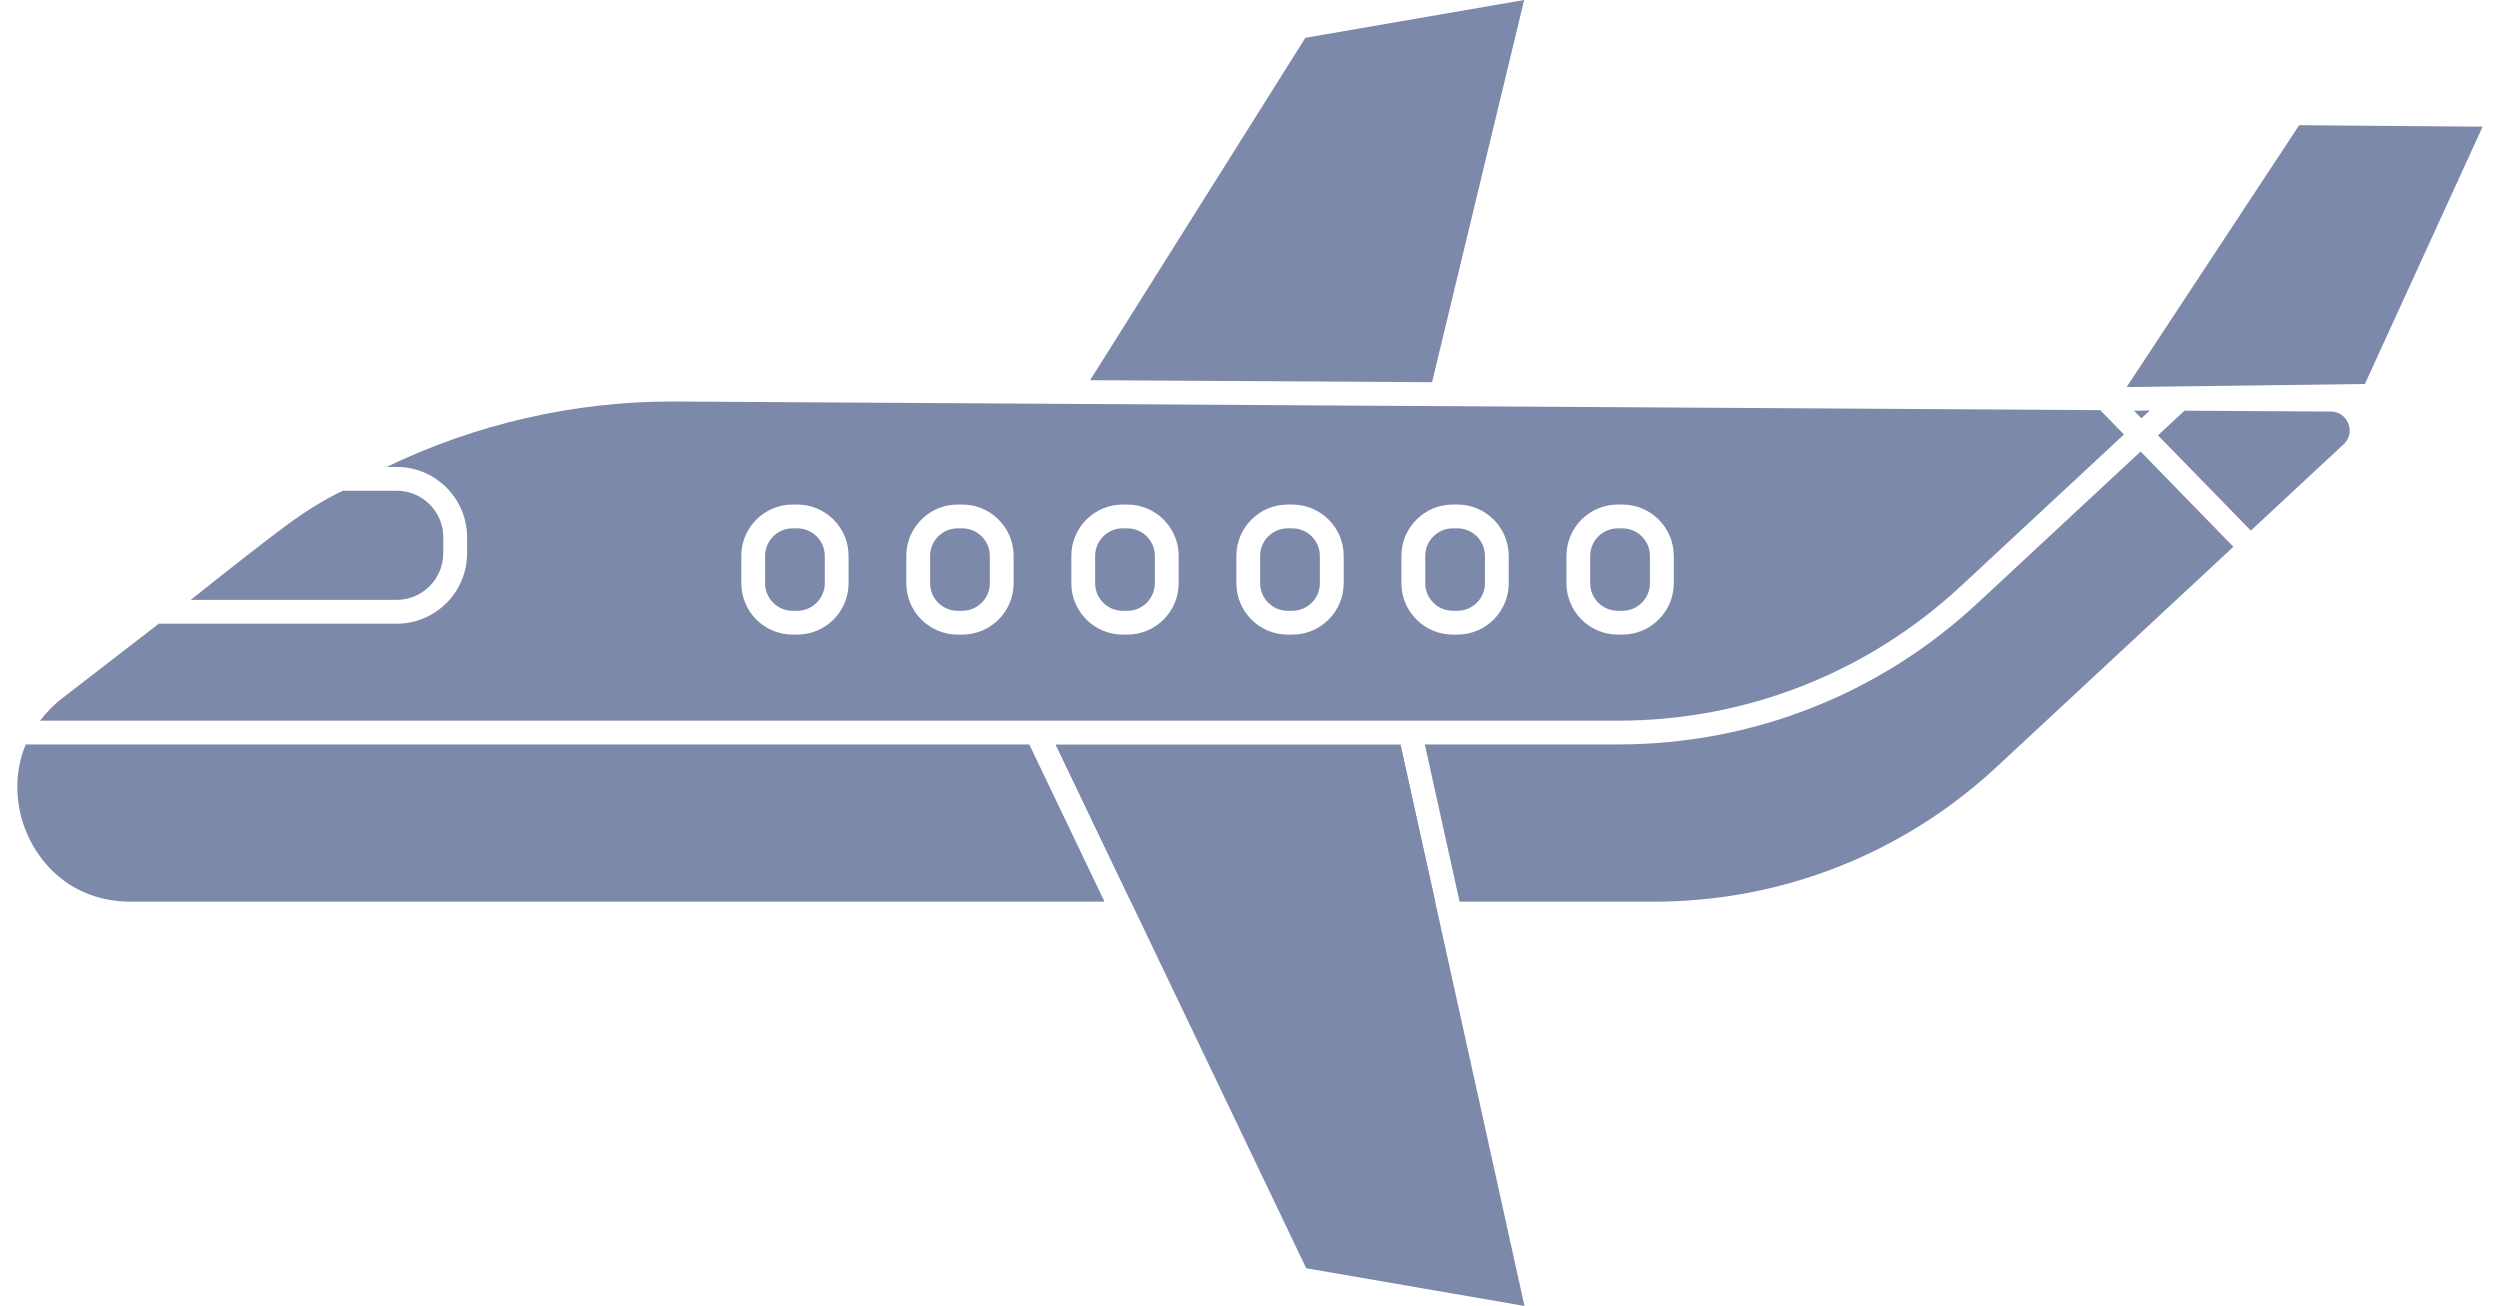
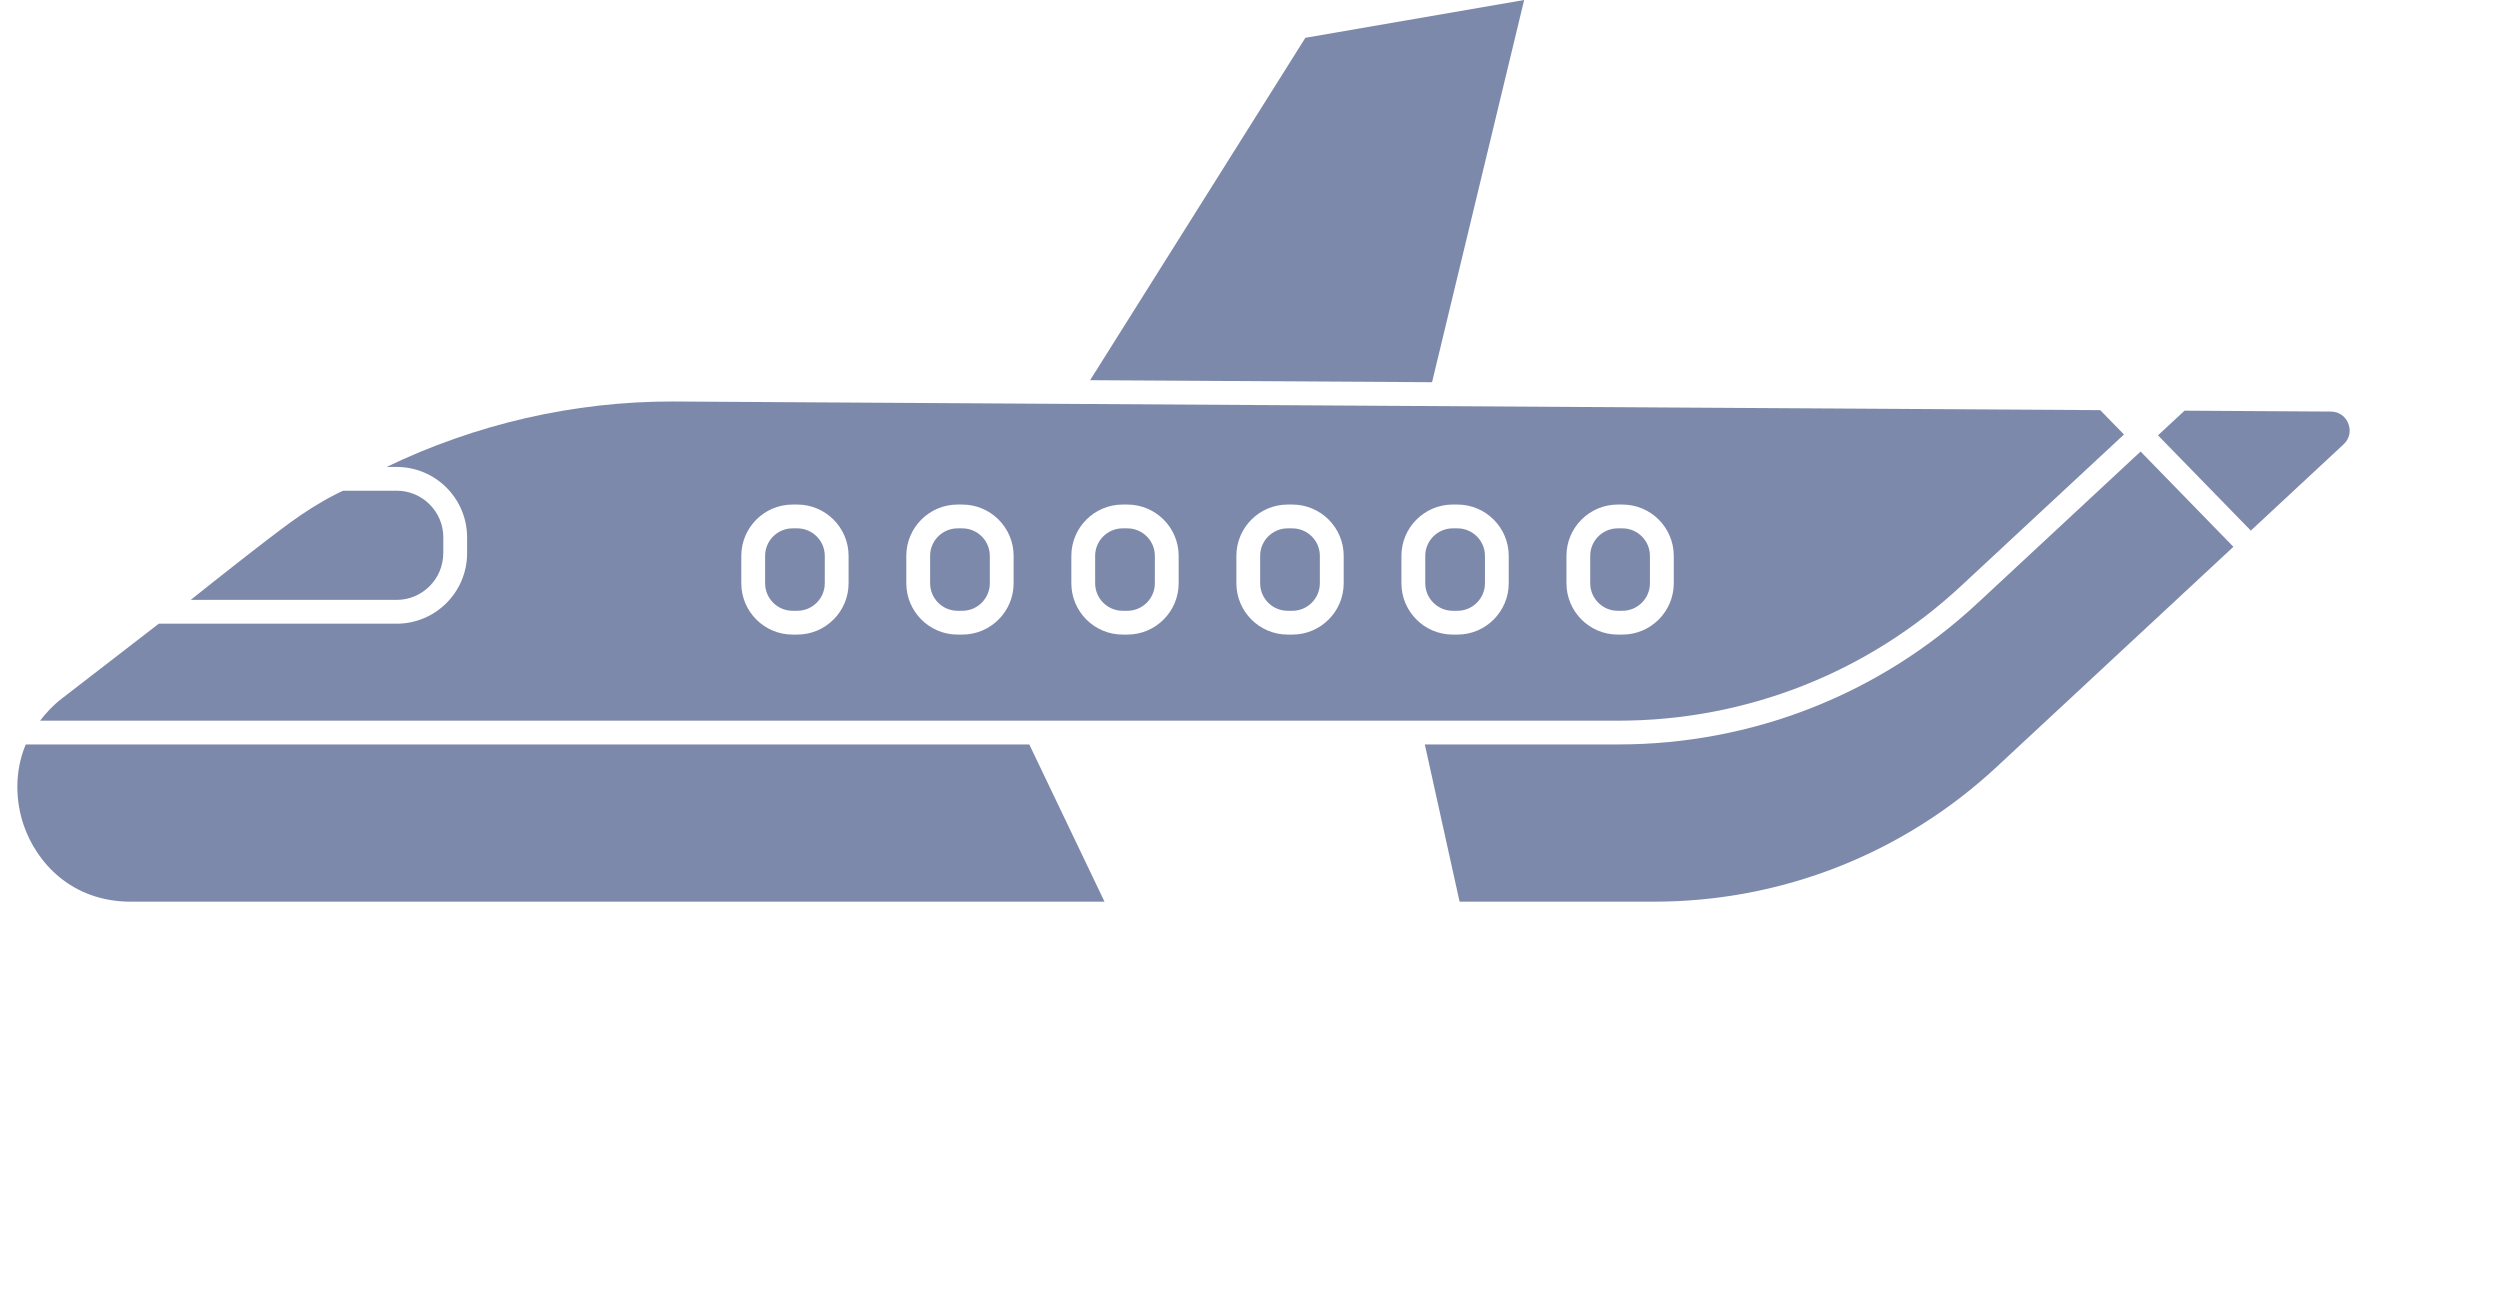
<svg xmlns="http://www.w3.org/2000/svg" width="67" height="35" viewBox="0 0 67 35" fill="none">
  <g clip-path="url(#clip0_555_20916)">
-     <path d="M57.614 11.002L57.19 11.007L57.389 11.211L57.614 11.002Z" fill="#7D89AB" />
    <path d="M0.69 19.951C0.378 20.695 0.421 21.484 0.633 22.109C0.972 23.103 1.905 24.165 3.507 24.165H29.601L27.585 19.951H0.69Z" fill="#7D89AB" />
    <path d="M11.881 14.828V14.401C11.881 13.712 11.32 13.151 10.631 13.151H9.195C9.131 13.179 8.991 13.246 8.809 13.345C8.706 13.401 8.578 13.477 8.444 13.559C8.408 13.581 8.378 13.598 8.34 13.622C8.172 13.728 7.986 13.853 7.774 14.007C7.624 14.116 7.436 14.258 7.229 14.416C7.216 14.426 7.204 14.435 7.19 14.445C7.002 14.589 6.795 14.75 6.585 14.913C6.54 14.948 6.495 14.983 6.45 15.019C5.978 15.388 5.491 15.774 5.111 16.077H10.629C11.318 16.077 11.879 15.516 11.879 14.827L11.881 14.828Z" fill="#7D89AB" />
    <path d="M62.935 11.353C62.856 11.153 62.681 11.031 62.465 11.03L58.546 11.006L57.834 11.667L60.322 14.22L62.807 11.909C62.965 11.762 63.013 11.554 62.935 11.353V11.353Z" fill="#7D89AB" />
-     <path d="M28.295 19.958L30.308 24.165H38.463L37.533 19.958H28.295Z" fill="#7D89AB" />
    <path d="M52.99 16.171C50.37 18.609 46.953 19.951 43.371 19.951H38.185L39.117 24.165H44.324C47.742 24.165 51.004 22.883 53.508 20.555L59.855 14.654L57.368 12.101L52.992 16.17L52.99 16.171Z" fill="#7D89AB" />
    <path d="M38.379 10.243L40.847 0L34.984 1.013L29.215 10.189L38.379 10.243Z" fill="#7D89AB" />
-     <path d="M28.295 19.958L35.007 33.989L40.856 35L37.533 19.958H28.295Z" fill="#7D89AB" />
    <path d="M30.95 14.897V15.632C30.95 16.038 30.619 16.369 30.213 16.369H30.087C29.681 16.369 29.35 16.038 29.35 15.632V14.897C29.35 14.491 29.681 14.16 30.087 14.16H30.213C30.619 14.16 30.95 14.491 30.95 14.897ZM25.79 14.16H25.664C25.258 14.16 24.927 14.491 24.927 14.897V15.632C24.927 16.038 25.258 16.369 25.664 16.369H25.79C26.196 16.369 26.527 16.038 26.527 15.632V14.897C26.527 14.491 26.196 14.16 25.79 14.16ZM21.367 14.16H21.241C20.835 14.16 20.505 14.491 20.505 14.897V15.632C20.505 16.038 20.835 16.369 21.241 16.369H21.367C21.773 16.369 22.104 16.038 22.104 15.632V14.897C22.104 14.491 21.773 14.16 21.367 14.16ZM43.481 14.16H43.355C42.949 14.16 42.618 14.491 42.618 14.897V15.632C42.618 16.038 42.949 16.369 43.355 16.369H43.481C43.887 16.369 44.218 16.038 44.218 15.632V14.897C44.218 14.491 43.887 14.16 43.481 14.16ZM34.635 14.16H34.509C34.103 14.16 33.772 14.491 33.772 14.897V15.632C33.772 16.038 34.103 16.369 34.509 16.369H34.635C35.041 16.369 35.372 16.038 35.372 15.632V14.897C35.372 14.491 35.041 14.16 34.635 14.16ZM56.922 11.645L52.556 15.704C50.053 18.032 46.791 19.314 43.371 19.314H1.074C1.233 19.108 1.416 18.907 1.652 18.725L4.256 16.715H10.631C11.672 16.715 12.518 15.869 12.518 14.828V14.401C12.518 13.36 11.672 12.514 10.631 12.514H10.36C12.737 11.371 15.359 10.756 18.031 10.76L56.286 10.992L56.922 11.644V11.645ZM22.742 14.897C22.742 14.139 22.125 13.522 21.367 13.522H21.241C20.483 13.522 19.867 14.139 19.867 14.897V15.632C19.867 16.39 20.483 17.007 21.241 17.007H21.367C22.125 17.007 22.742 16.39 22.742 15.632V14.897ZM27.165 14.897C27.165 14.139 26.548 13.522 25.79 13.522H25.664C24.906 13.522 24.289 14.139 24.289 14.897V15.632C24.289 16.39 24.906 17.007 25.664 17.007H25.79C26.548 17.007 27.165 16.39 27.165 15.632V14.897ZM31.588 14.897C31.588 14.139 30.971 13.522 30.213 13.522H30.087C29.329 13.522 28.712 14.139 28.712 14.897V15.632C28.712 16.39 29.329 17.007 30.087 17.007H30.213C30.971 17.007 31.588 16.39 31.588 15.632V14.897ZM36.011 14.897C36.011 14.139 35.394 13.522 34.636 13.522H34.51C33.752 13.522 33.135 14.139 33.135 14.897V15.632C33.135 16.39 33.752 17.007 34.51 17.007H34.636C35.394 17.007 36.011 16.39 36.011 15.632V14.897ZM40.434 14.897C40.434 14.139 39.817 13.522 39.059 13.522H38.933C38.175 13.522 37.558 14.139 37.558 14.897V15.632C37.558 16.39 38.175 17.007 38.933 17.007H39.059C39.817 17.007 40.434 16.39 40.434 15.632V14.897ZM44.857 14.897C44.857 14.139 44.24 13.522 43.482 13.522H43.356C42.598 13.522 41.981 14.139 41.981 14.897V15.632C41.981 16.39 42.598 17.007 43.356 17.007H43.482C44.24 17.007 44.857 16.39 44.857 15.632V14.897ZM39.06 14.16H38.934C38.528 14.16 38.197 14.491 38.197 14.897V15.632C38.197 16.038 38.528 16.369 38.934 16.369H39.06C39.466 16.369 39.797 16.038 39.797 15.632V14.897C39.797 14.491 39.466 14.16 39.06 14.16V14.16Z" fill="#7D89AB" />
-     <path d="M63.379 10.291L66.534 3.395L61.618 3.355L56.994 10.373L63.379 10.291Z" fill="#7D89AB" />
  </g>
  <defs>
    <clipPath id="clip0_555_20916">
      <rect width="67" height="35" fill="white" />
    </clipPath>
  </defs>
</svg>